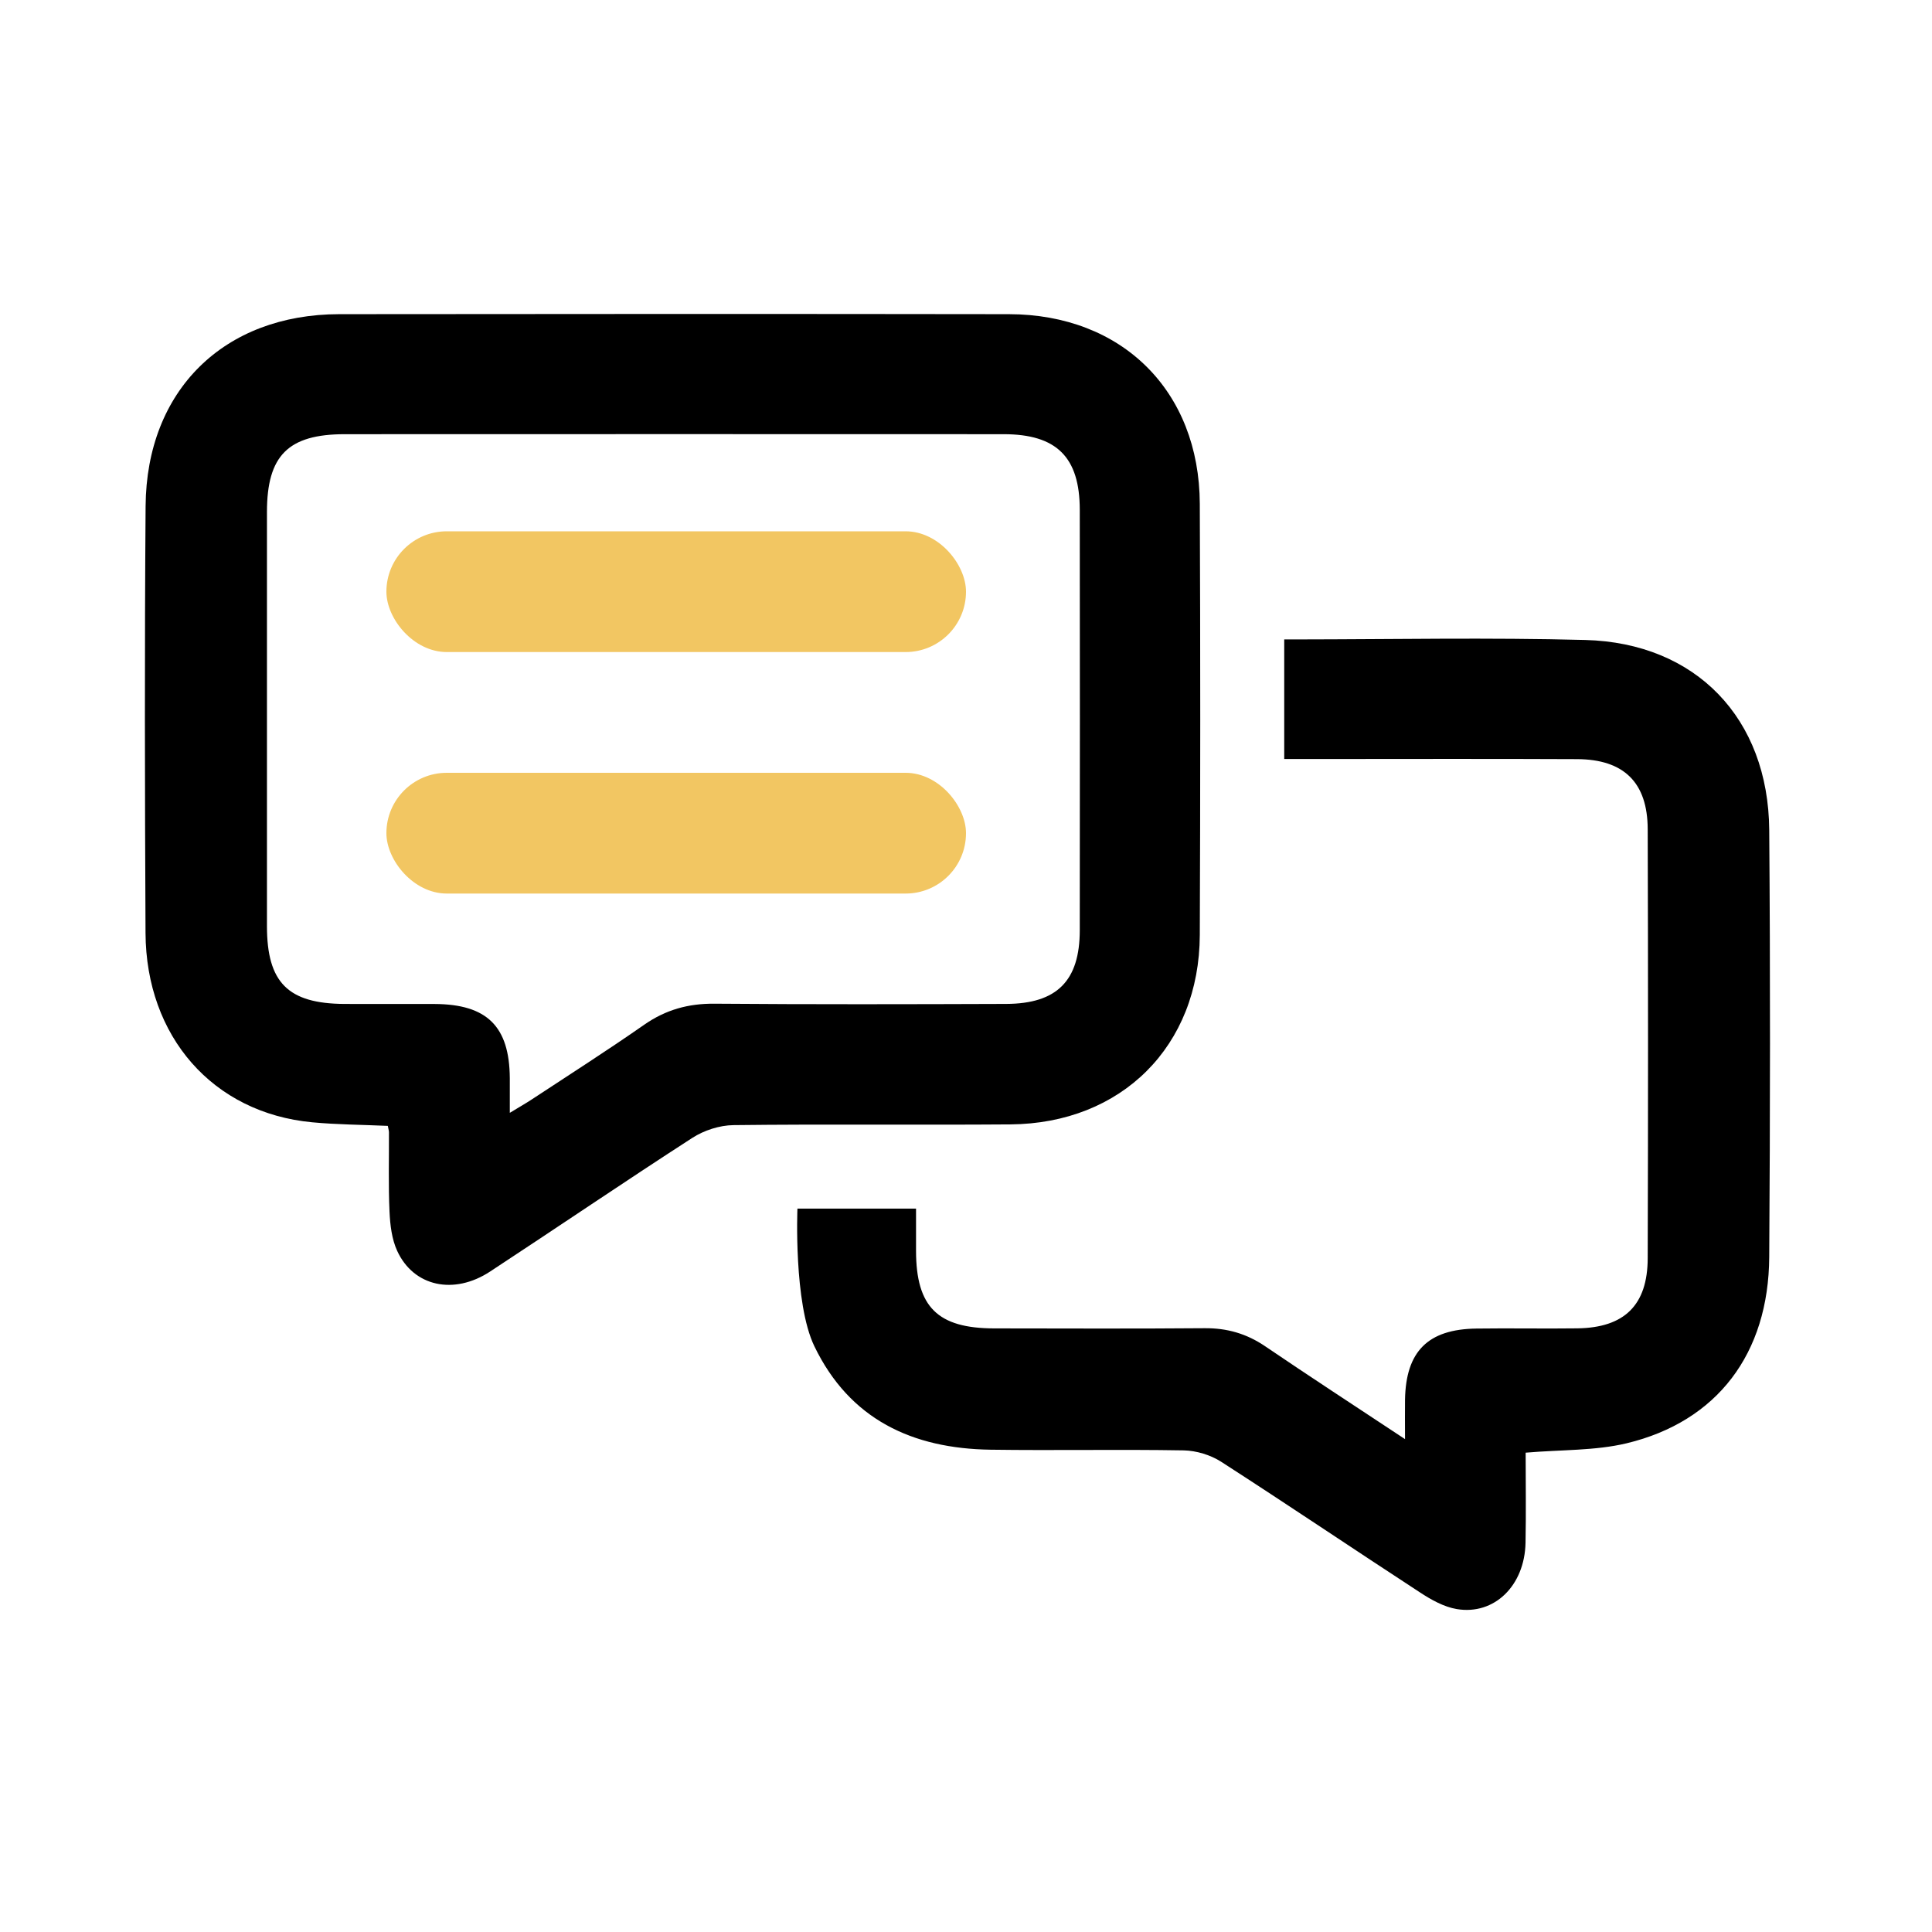
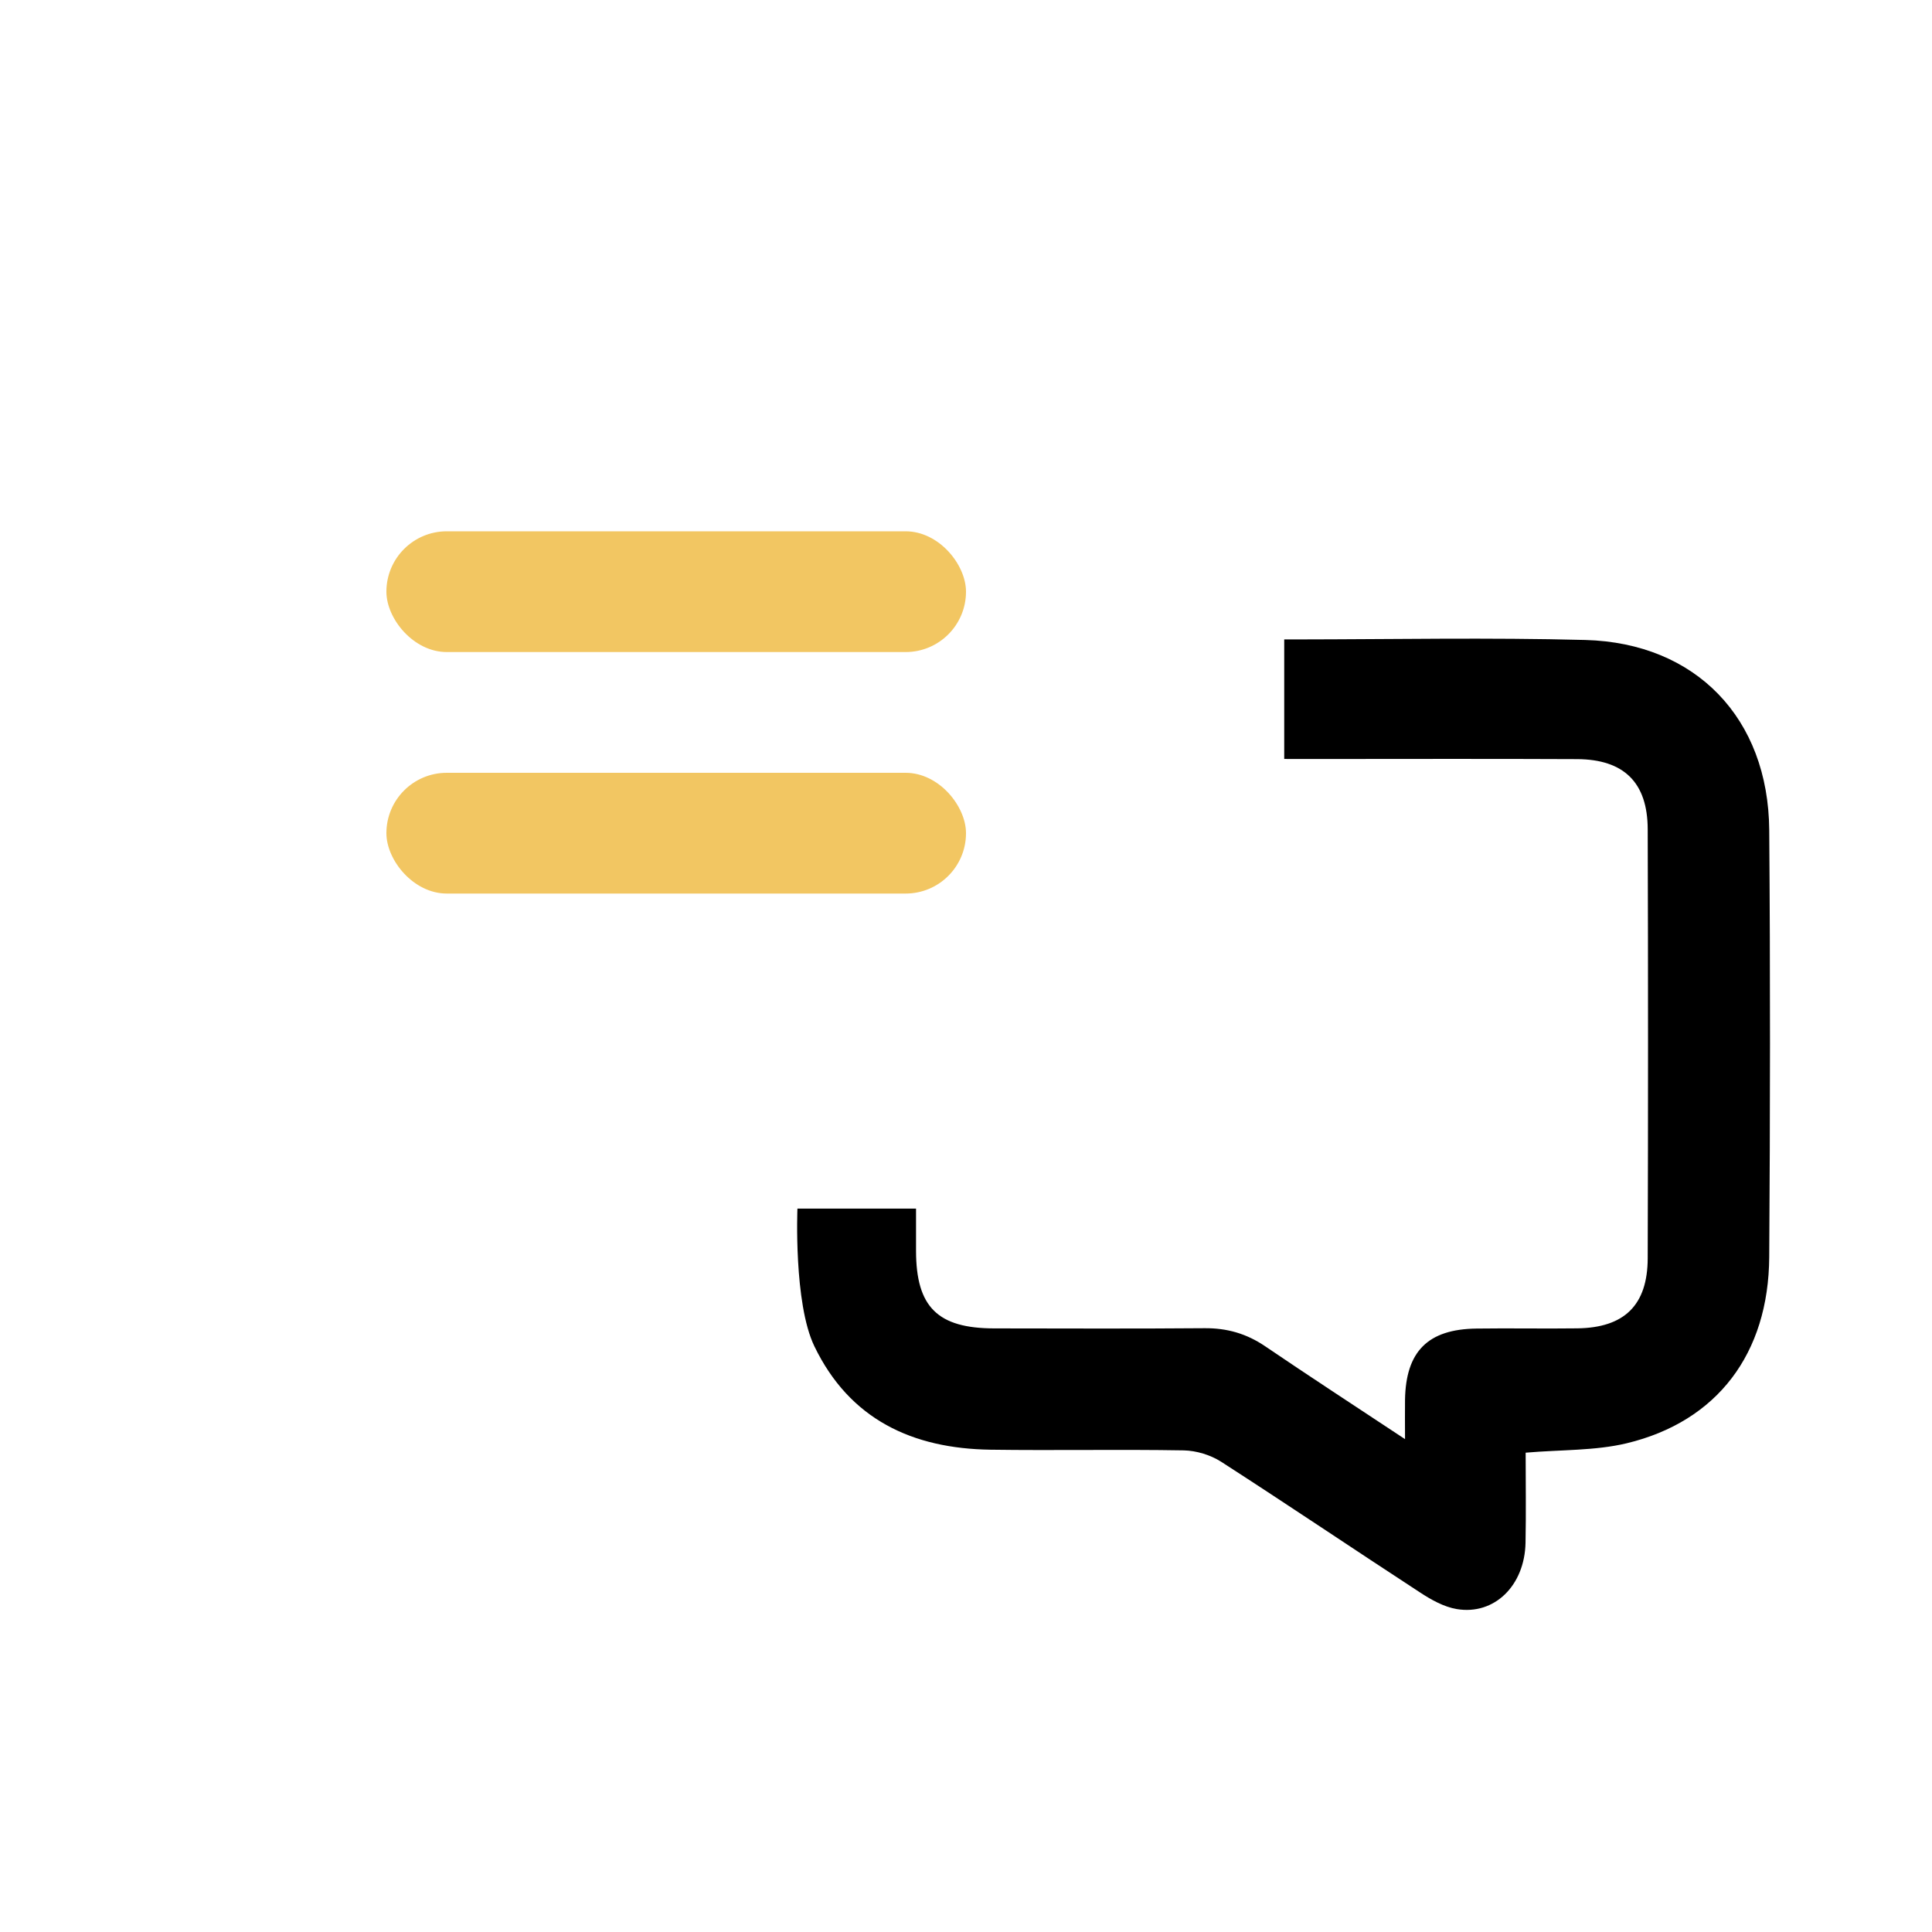
<svg xmlns="http://www.w3.org/2000/svg" width="80" height="80" viewBox="0 0 80 80" fill="none">
  <g id="Forum">
    <g id="oUKShy.tif">
      <g id="Group">
-         <path id="Vector" d="M16.056 46.62C14.984 46.572 13.953 46.568 12.93 46.472C8.812 46.086 6.047 42.919 6.026 38.634C5.997 32.741 5.985 26.848 6.029 20.955C6.065 16.163 9.269 13.016 14.047 13.009C23.29 12.998 32.531 12.996 41.774 13.009C46.465 13.016 49.662 16.188 49.681 20.861C49.706 26.813 49.705 32.764 49.681 38.717C49.664 43.314 46.445 46.525 41.833 46.559C38.011 46.588 34.19 46.543 30.369 46.589C29.794 46.596 29.149 46.806 28.665 47.119C25.856 48.933 23.091 50.816 20.295 52.651C18.795 53.636 17.128 53.275 16.448 51.799C16.222 51.31 16.154 50.72 16.129 50.171C16.079 49.077 16.111 47.98 16.106 46.885C16.106 46.828 16.087 46.769 16.058 46.616L16.056 46.62ZM21.108 46.081C21.524 45.828 21.775 45.686 22.015 45.528C23.573 44.502 25.146 43.499 26.675 42.432C27.566 41.811 28.5 41.552 29.583 41.561C33.61 41.593 37.64 41.584 41.667 41.57C43.769 41.561 44.708 40.611 44.711 38.524C44.718 32.72 44.717 26.918 44.711 21.114C44.71 18.93 43.755 17.98 41.559 17.979C32.465 17.975 23.373 17.975 14.28 17.979C11.934 17.979 11.054 18.861 11.054 21.201C11.051 26.916 11.053 32.629 11.054 38.344C11.054 40.686 11.924 41.559 14.268 41.571C15.512 41.578 16.755 41.568 18 41.573C20.167 41.584 21.094 42.5 21.11 44.642C21.113 45.053 21.11 45.465 21.11 46.079L21.108 46.081Z" fill="black" />
-         <path id="Vector_2" d="M53.177 31.427V26.477C53.177 26.477 53.56 26.477 53.729 26.477C57.699 26.473 61.67 26.395 65.639 26.5C70.227 26.621 73.225 29.747 73.26 34.37C73.306 40.263 73.299 46.157 73.26 52.05C73.235 56.051 71.105 58.864 67.353 59.764C66.05 60.075 64.659 60.025 63.174 60.152C63.174 61.359 63.194 62.621 63.169 63.884C63.133 65.655 61.88 66.889 60.32 66.628C59.79 66.539 59.266 66.245 58.805 65.943C56.053 64.149 53.33 62.309 50.567 60.529C50.126 60.246 49.539 60.068 49.015 60.057C46.349 60.011 43.682 60.066 41.017 60.029C37.787 59.983 35.186 58.782 33.721 55.745C32.857 53.956 33.02 50.046 33.02 50.046H37.931C37.931 50.633 37.931 51.215 37.931 51.798C37.935 54.12 38.824 55.004 41.173 55.006C44.077 55.009 46.98 55.022 49.883 54.998C50.807 54.991 51.614 55.222 52.383 55.743C54.239 57.004 56.12 58.228 58.179 59.591C58.179 58.932 58.172 58.448 58.179 57.964C58.211 55.96 59.124 55.039 61.136 55.013C62.529 54.993 63.921 55.023 65.313 55.004C67.26 54.979 68.222 54.045 68.228 52.104C68.246 46.181 68.246 40.258 68.228 34.334C68.222 32.405 67.245 31.443 65.305 31.434C61.601 31.416 57.898 31.429 54.194 31.429C53.876 31.429 53.556 31.429 53.174 31.429L53.177 31.427Z" fill="black" />
+         <path id="Vector_2" d="M53.177 31.427V26.477C53.177 26.477 53.56 26.477 53.729 26.477C57.699 26.473 61.67 26.395 65.639 26.5C70.227 26.621 73.225 29.747 73.26 34.37C73.306 40.263 73.299 46.157 73.26 52.05C73.235 56.051 71.105 58.864 67.353 59.764C66.05 60.075 64.659 60.025 63.174 60.152C63.174 61.359 63.194 62.621 63.169 63.884C63.133 65.655 61.88 66.889 60.32 66.628C59.79 66.539 59.266 66.245 58.805 65.943C56.053 64.149 53.33 62.309 50.567 60.529C50.126 60.246 49.539 60.068 49.015 60.057C46.349 60.011 43.682 60.066 41.017 60.029C37.787 59.983 35.186 58.782 33.721 55.745C32.857 53.956 33.02 50.046 33.02 50.046H37.931C37.931 50.633 37.931 51.215 37.931 51.798C37.935 54.12 38.824 55.004 41.173 55.006C44.077 55.009 46.98 55.022 49.883 54.998C50.807 54.991 51.614 55.222 52.383 55.743C54.239 57.004 56.12 58.228 58.179 59.591C58.179 58.932 58.172 58.448 58.179 57.964C58.211 55.96 59.124 55.039 61.136 55.013C62.529 54.993 63.921 55.023 65.313 55.004C67.26 54.979 68.222 54.045 68.228 52.104C68.246 46.181 68.246 40.258 68.228 34.334C68.222 32.405 67.245 31.443 65.305 31.434C61.601 31.416 57.898 31.429 54.194 31.429L53.177 31.427Z" fill="black" />
      </g>
    </g>
    <rect id="Rectangle 39781" x="16" y="22" width="24" height="5" rx="2.5" fill="#F2C662" />
    <rect id="Rectangle 39782" x="16" y="32" width="24" height="5" rx="2.5" fill="#F2C662" />
  </g>
</svg>